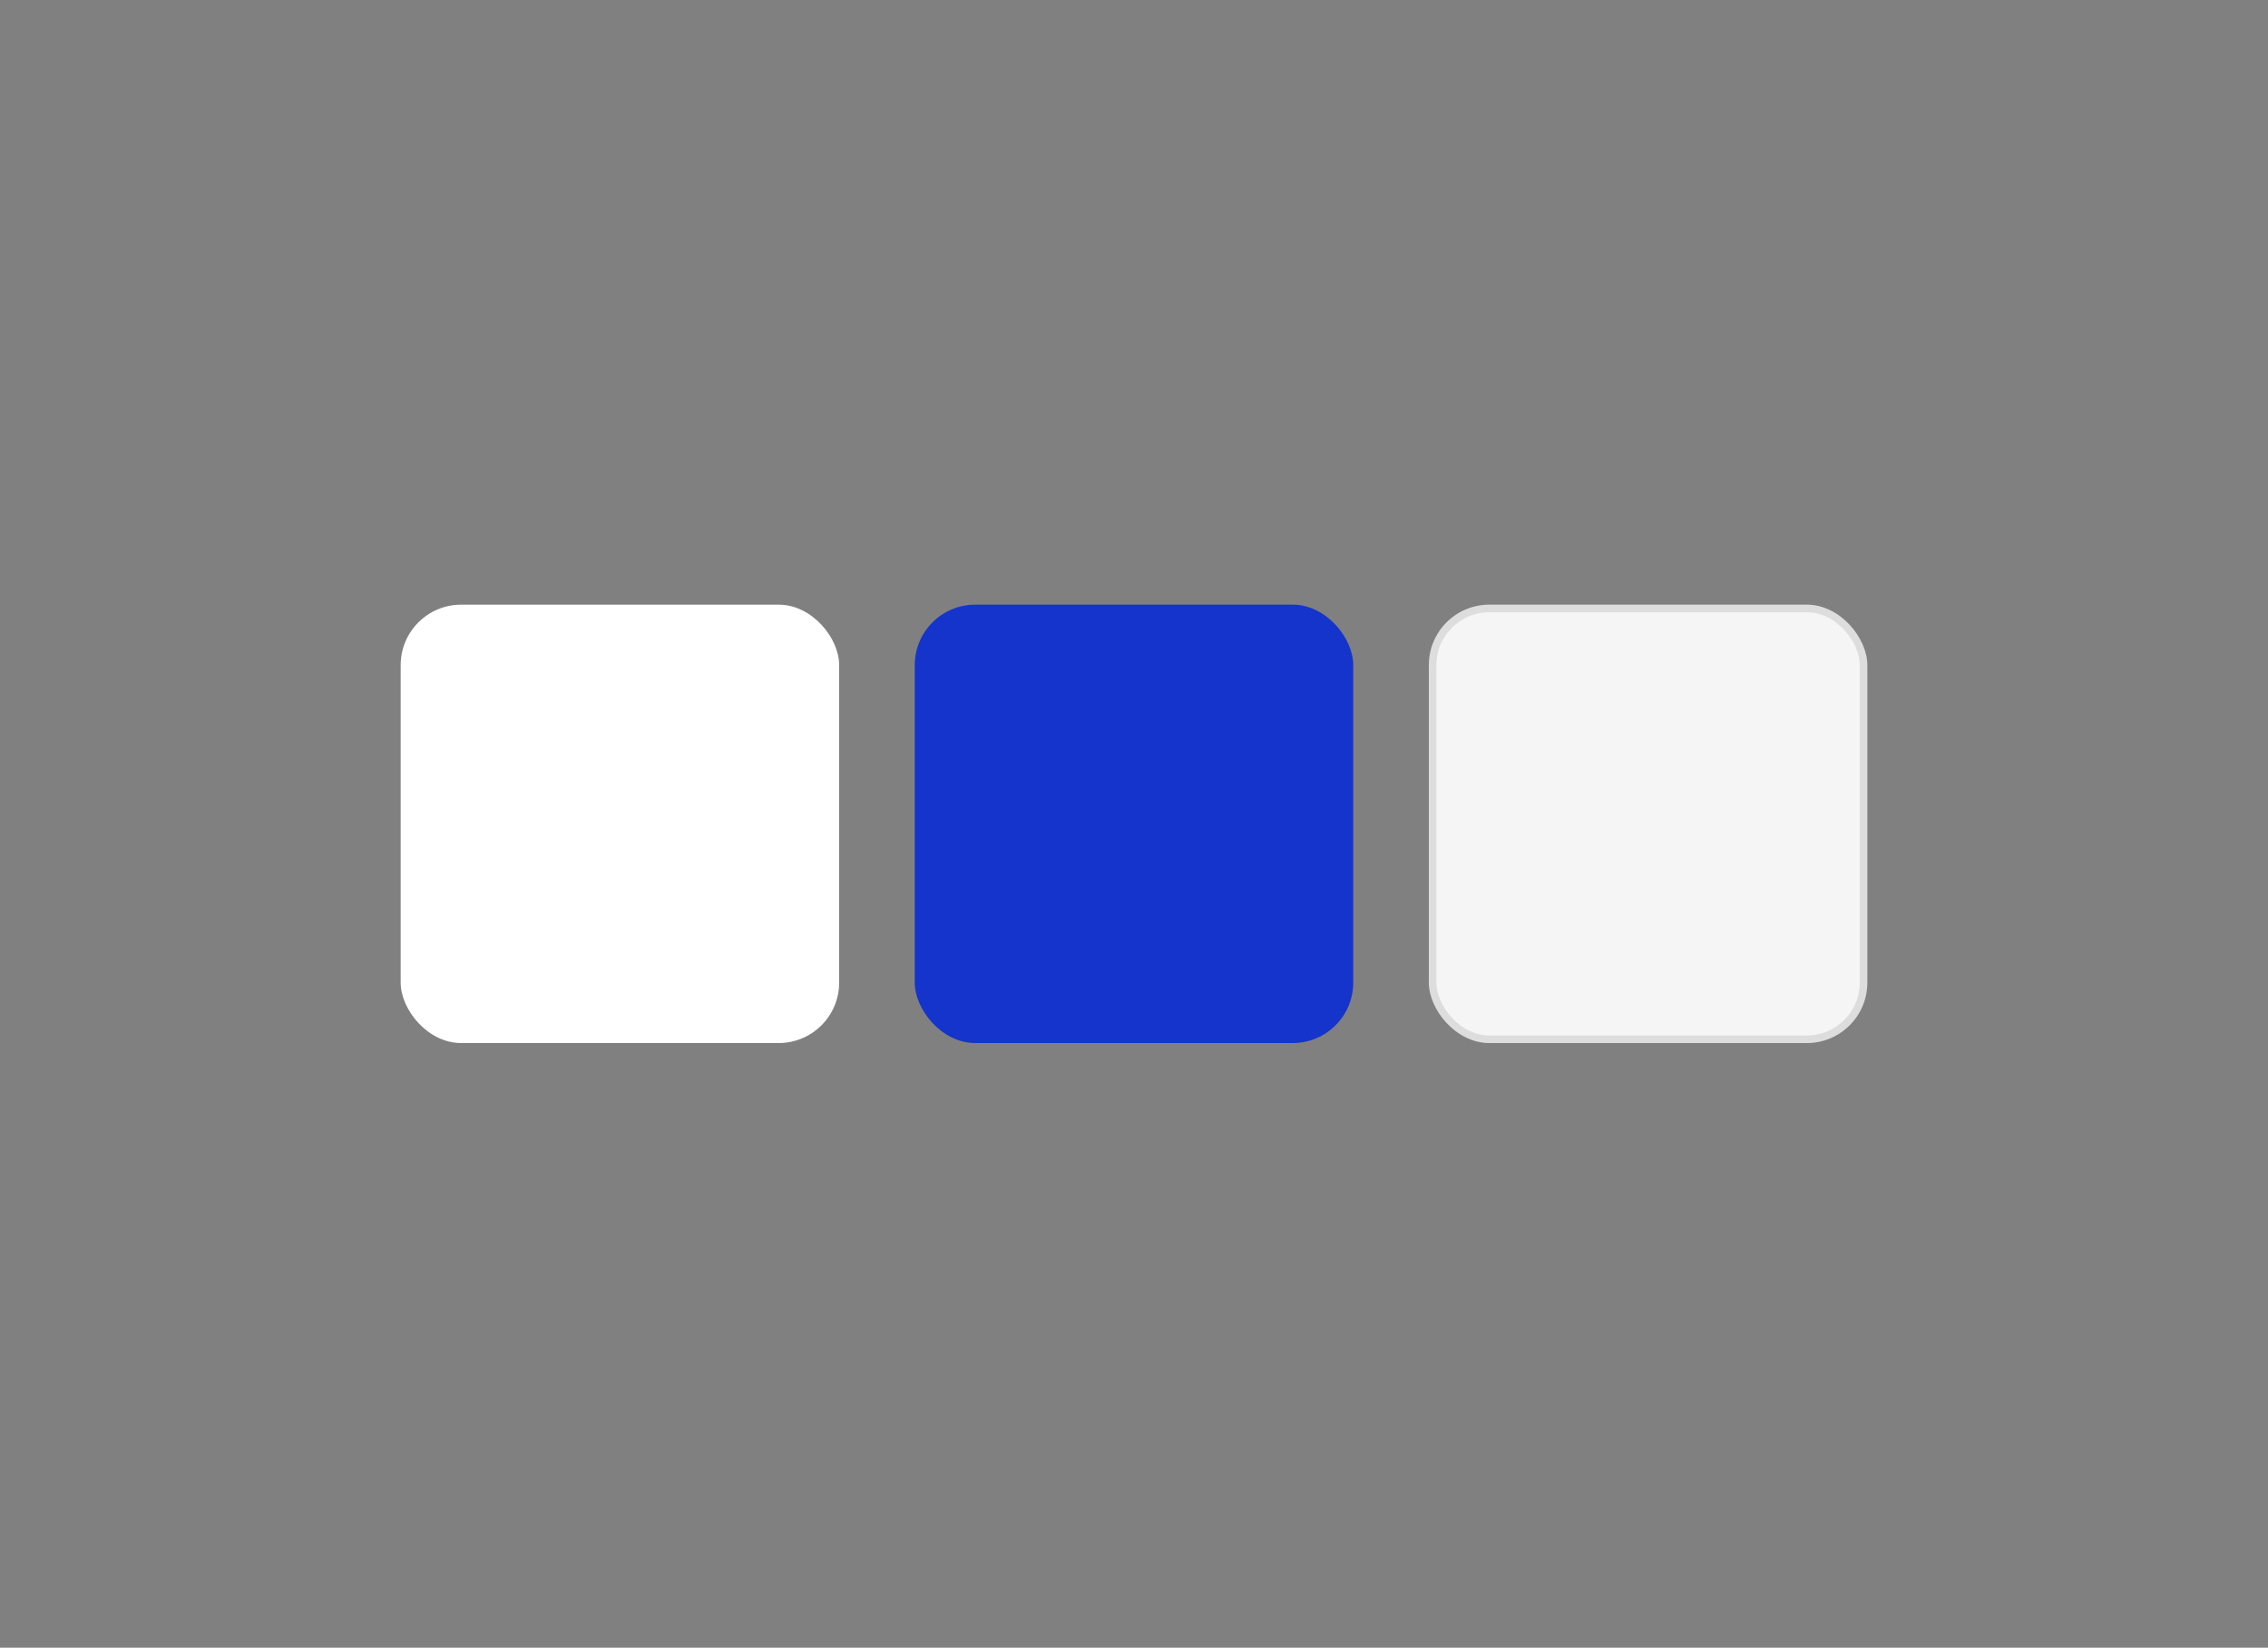
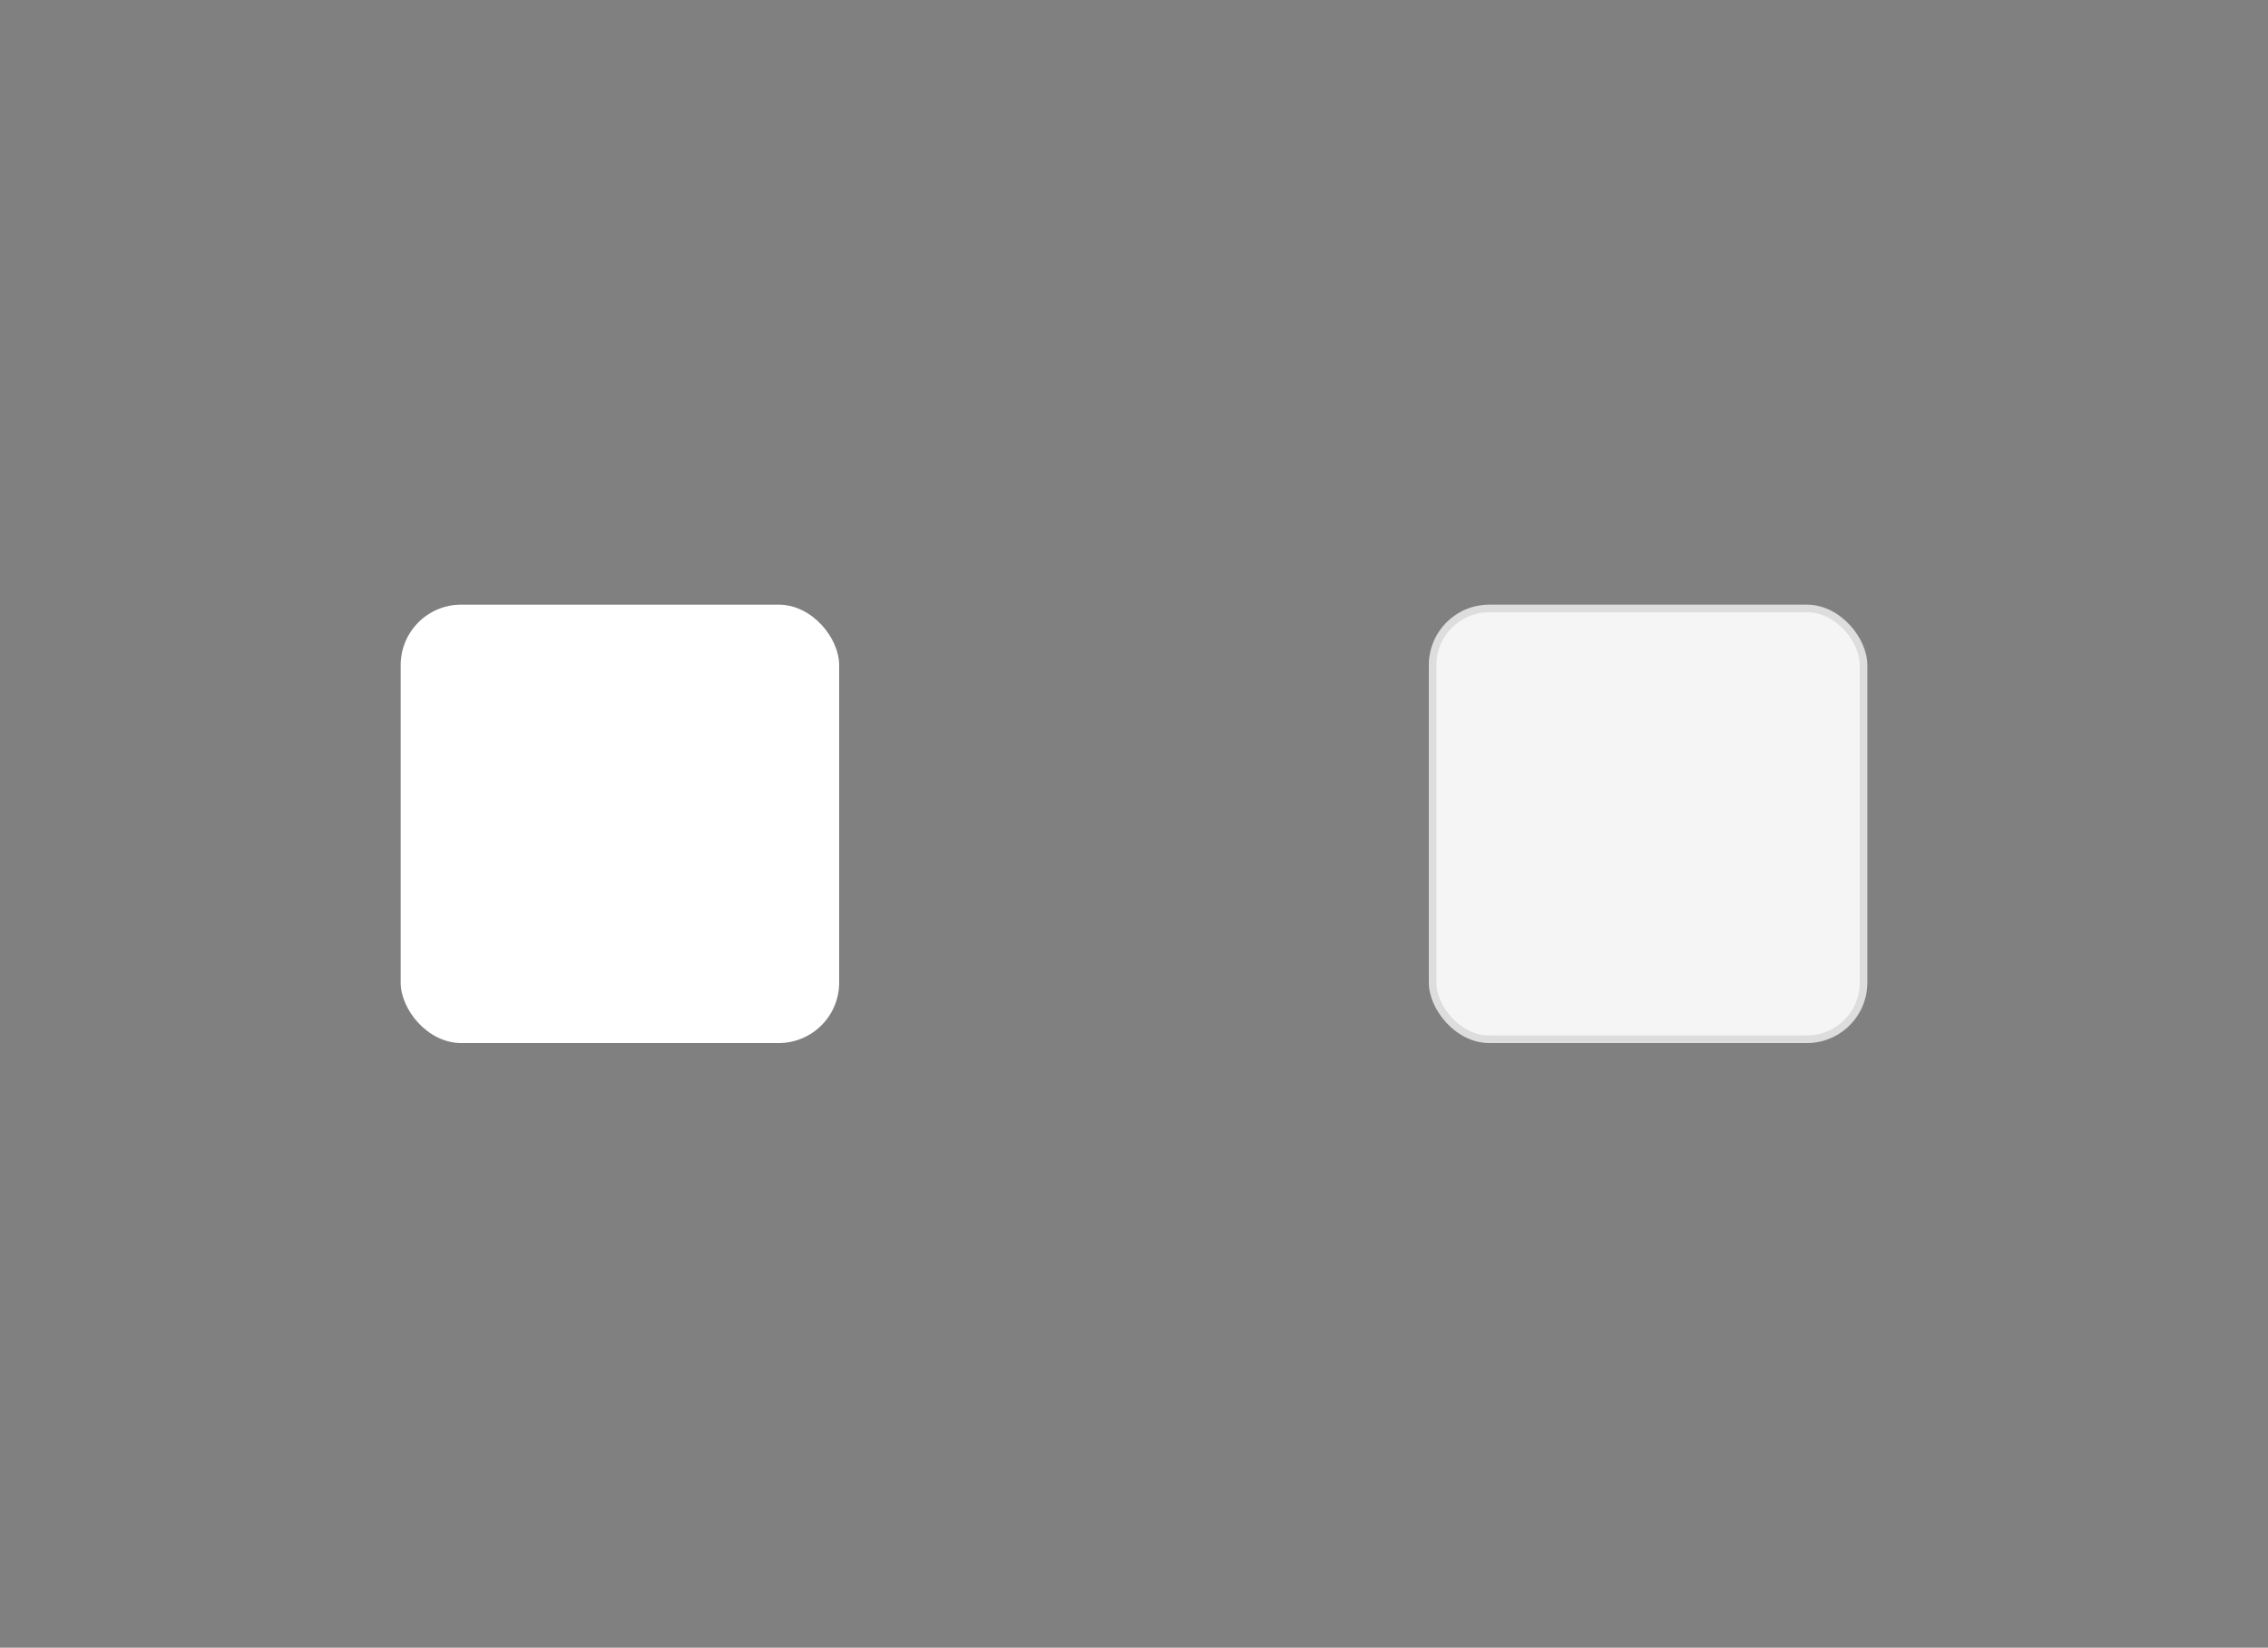
<svg xmlns="http://www.w3.org/2000/svg" width="300" height="218" viewBox="0 0 300 218" fill="none">
  <rect x="0" y="0" width="300" height="218" fill="#808080" stroke="none" />
  <rect x="53" y="80" width="58" height="58" rx="8" fill="white" />
-   <rect x="121" y="80" width="58" height="58" rx="8" fill="#1434CB" />
  <rect x="189" y="80" width="58" height="58" rx="8" fill="#F5F5F5" />
  <rect x="189.5" y="80.5" width="57" height="57" rx="7.5" stroke="black" stroke-opacity="0.1" />
</svg>